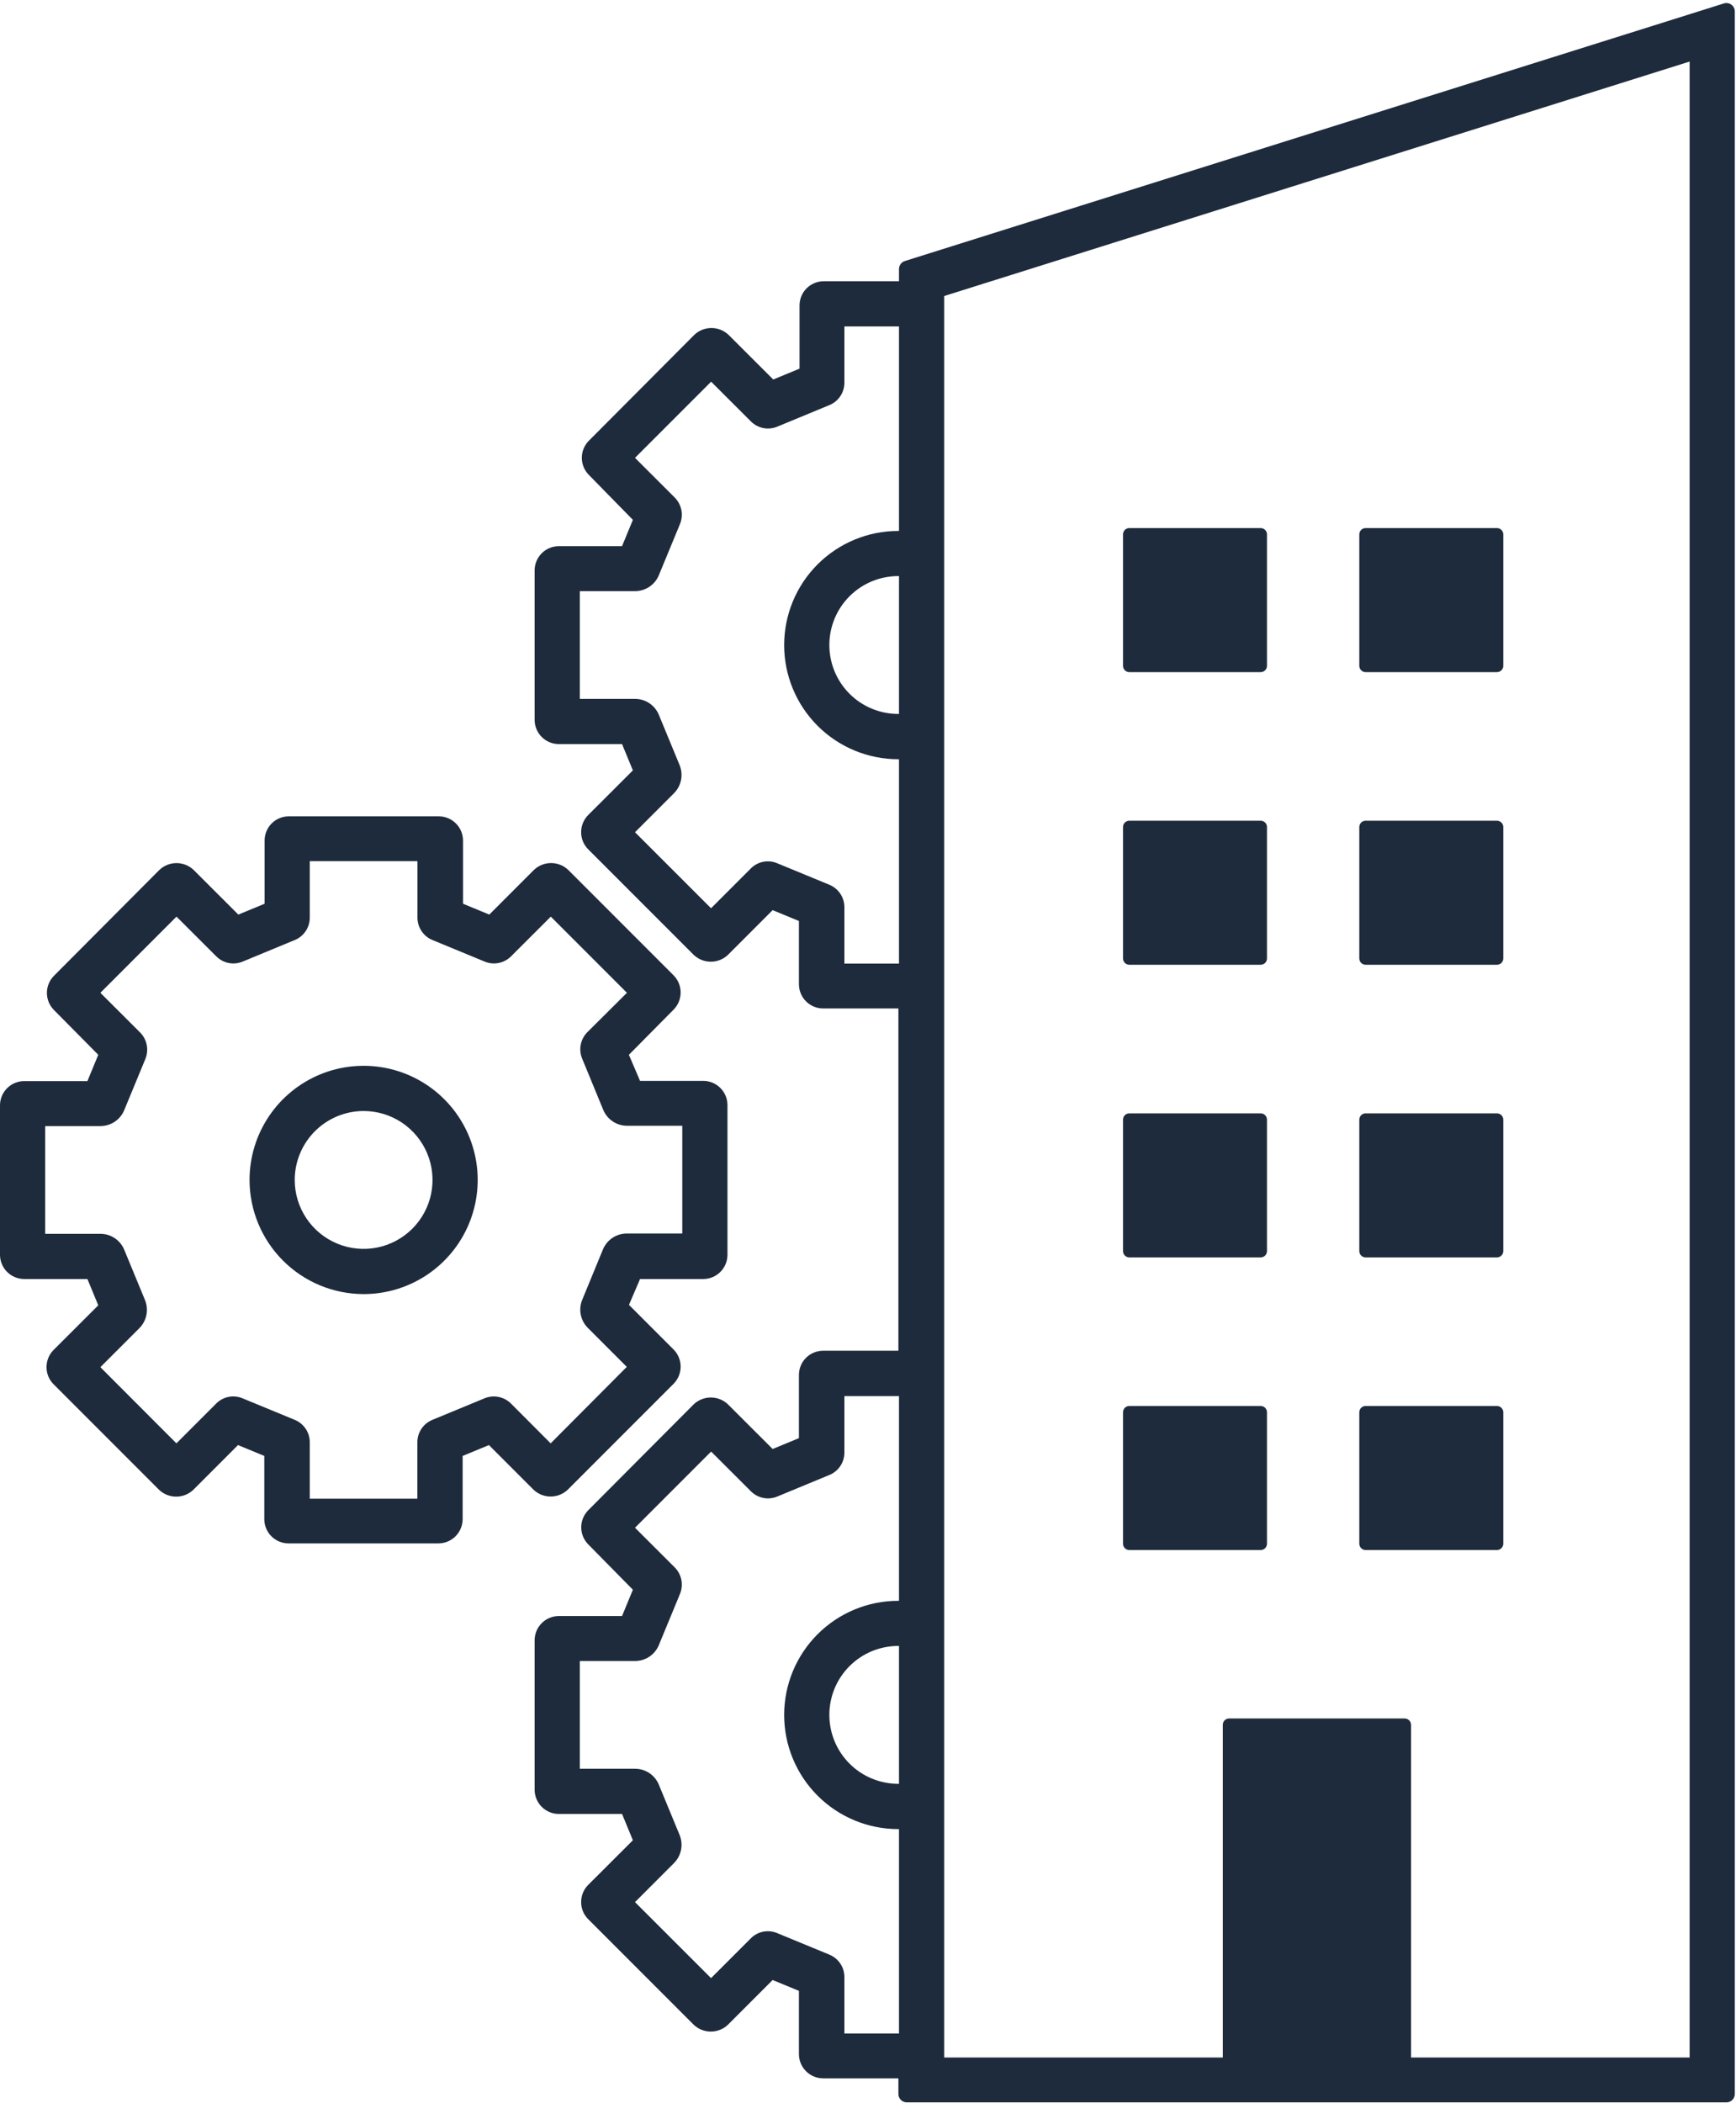
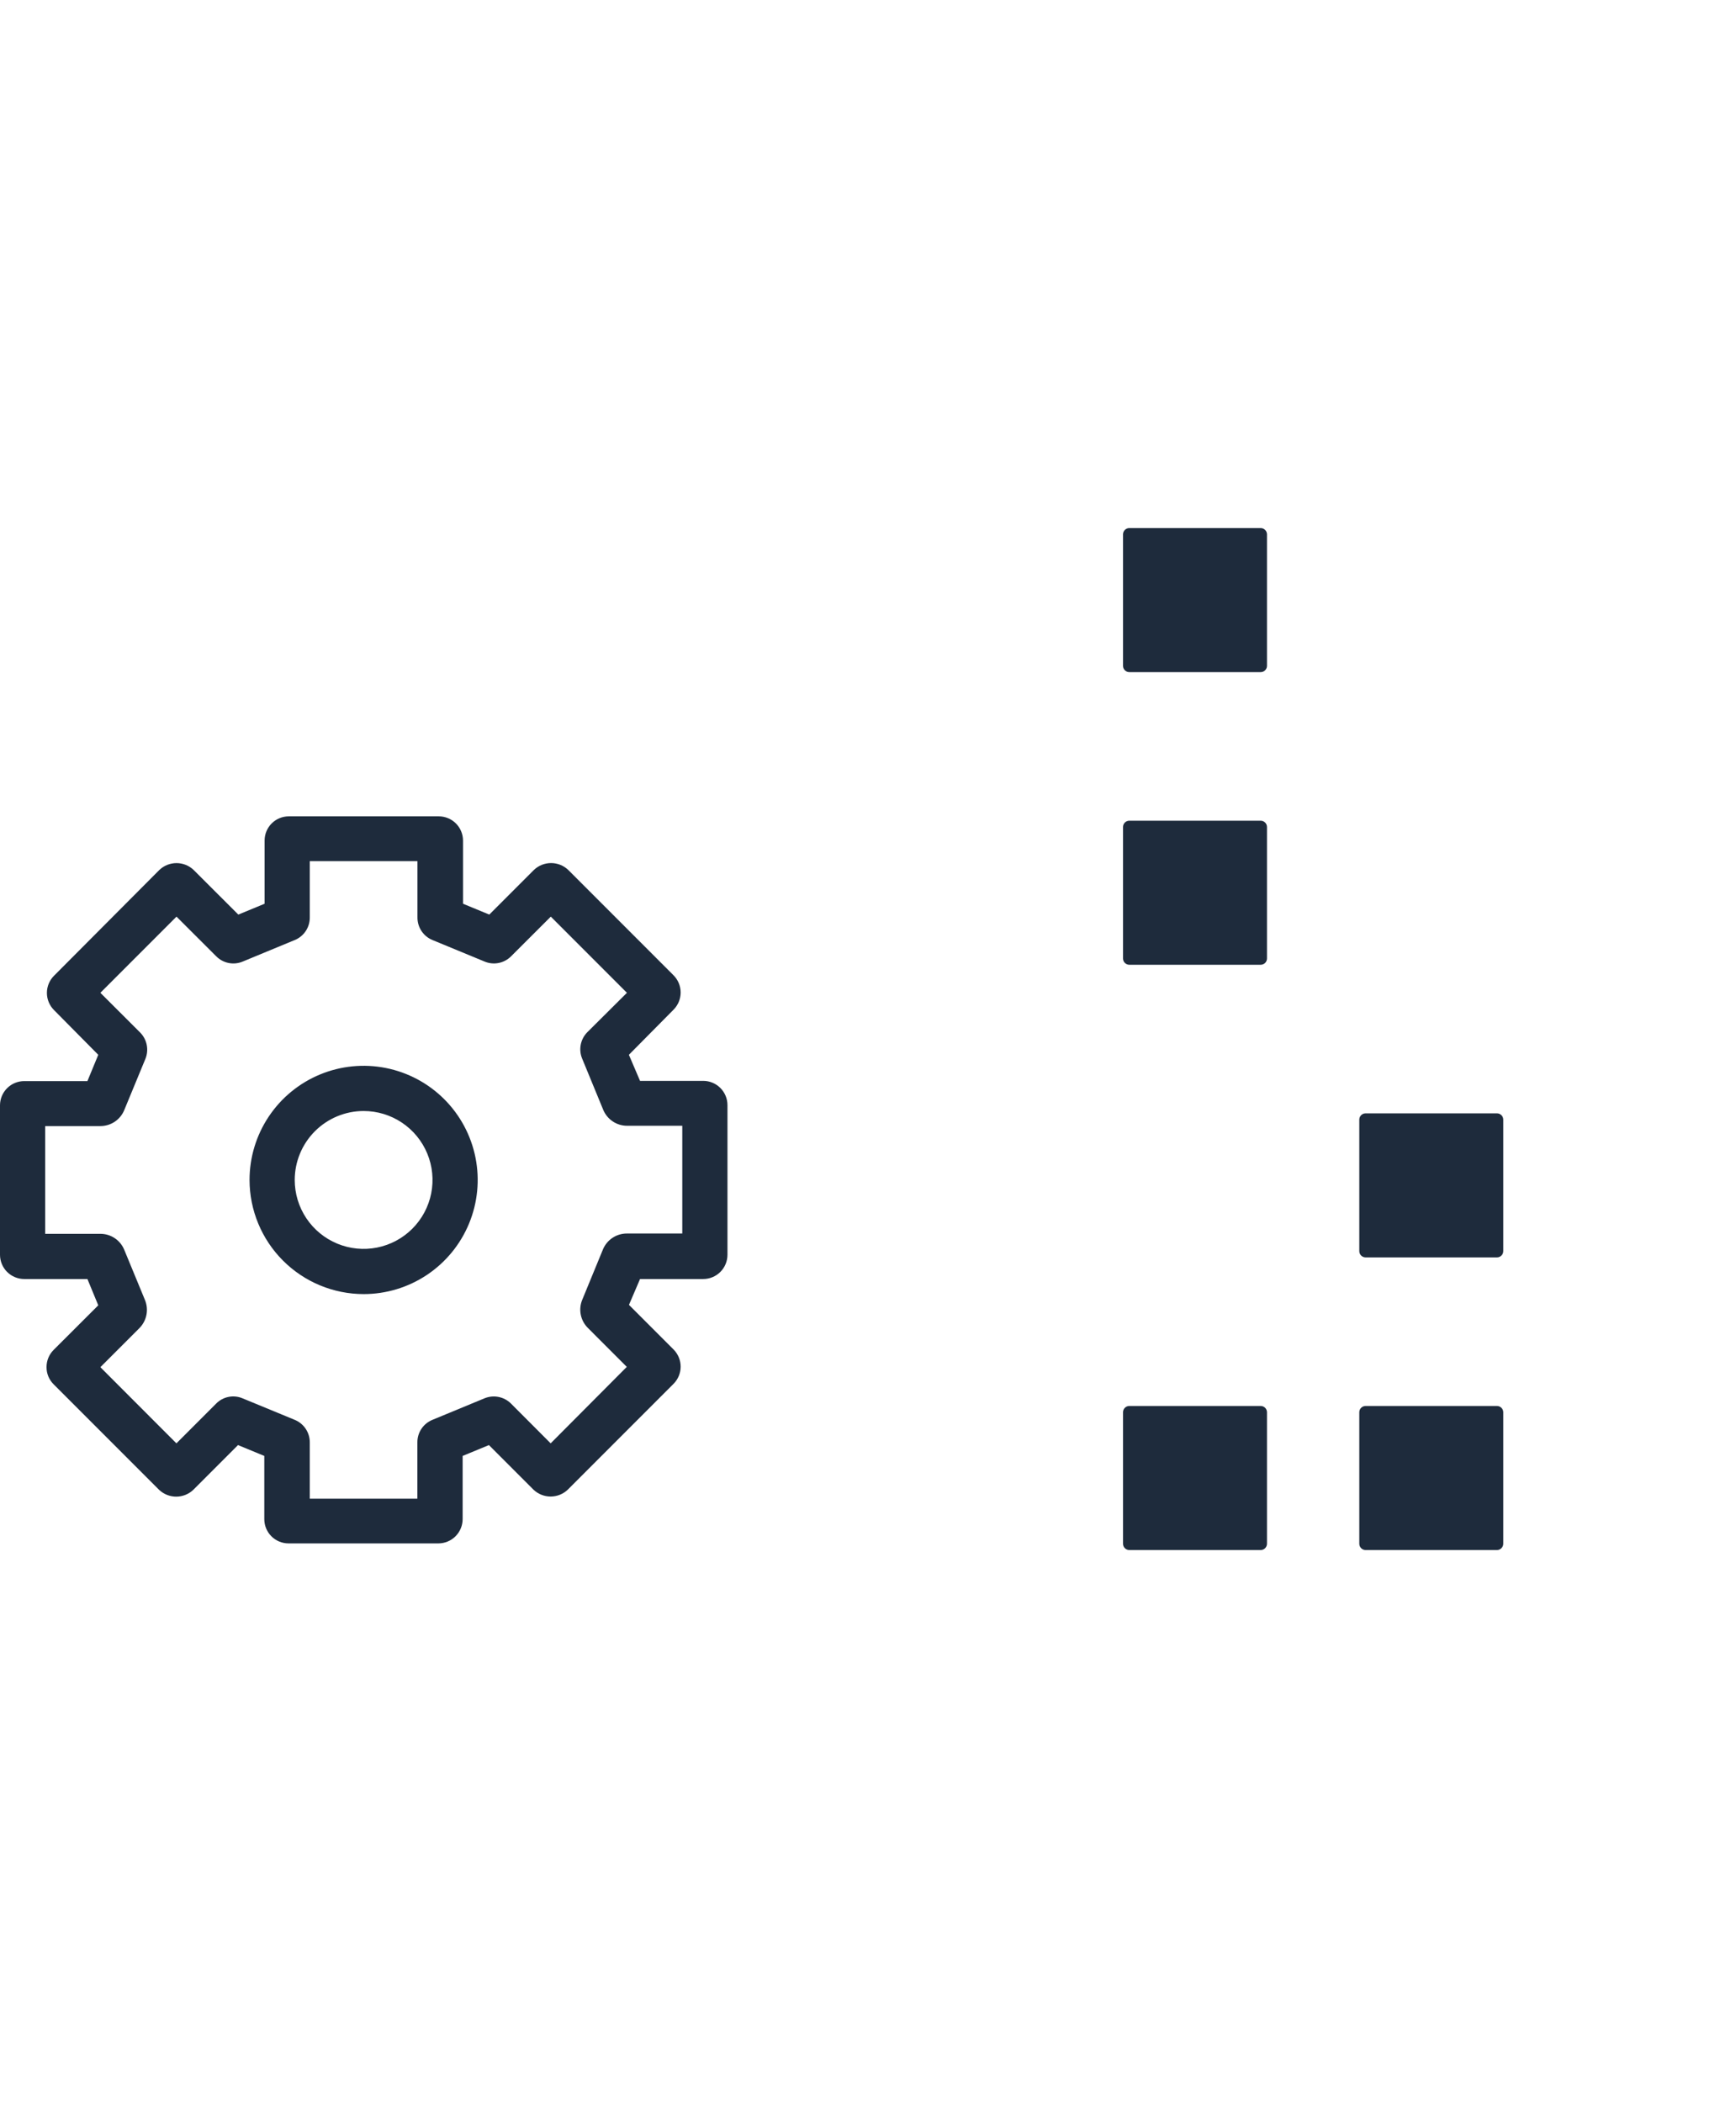
<svg xmlns="http://www.w3.org/2000/svg" width="826" height="1000" viewBox="0 0 826 1000" fill="none">
  <g clip-path="url(#clip0_558_1226)">
-     <path d="M825.435 779.462V5.45C825.435 2.749 822.813 0.824 820.236 1.634L592.555 73.202L430.548 124.133C428.881 124.657 427.747 126.202 427.747 127.949V133.756H391.92C388.869 133.756 385.944 134.968 383.787 137.125C381.631 139.282 380.419 142.207 380.419 145.258V175.32L367.915 180.479L346.633 159.232C344.437 157.15 341.526 155.99 338.5 155.99C335.475 155.99 332.564 157.15 330.368 159.232L280.209 209.574C278.049 211.737 276.837 214.669 276.837 217.725C276.837 220.782 278.049 223.714 280.209 225.877L301.132 247.232L295.973 259.737H265.913C262.872 259.737 259.954 260.938 257.794 263.078C255.633 265.219 254.405 268.126 254.377 271.167V342.327C254.377 345.387 255.592 348.321 257.756 350.485C259.919 352.649 262.854 353.864 265.913 353.864H295.973L301.132 366.369L279.886 387.581C278.808 388.657 277.955 389.936 277.377 391.345C276.799 392.754 276.507 394.264 276.518 395.786C276.508 397.298 276.801 398.797 277.38 400.194C277.958 401.591 278.81 402.858 279.886 403.92L330.045 454.083C332.245 456.186 335.171 457.359 338.214 457.359C341.257 457.359 344.183 456.186 346.383 454.083L367.628 432.835L380.132 437.995V468.057C380.132 471.111 381.343 474.04 383.499 476.203C385.654 478.365 388.579 479.585 391.633 479.594H427.461V642.373H391.633C388.583 642.373 385.658 643.585 383.501 645.742C381.344 647.899 380.132 650.825 380.132 653.875V683.937L367.628 689.097L346.347 667.849C344.15 665.767 341.24 664.607 338.214 664.607C335.188 664.607 332.277 665.767 330.081 667.849L279.922 718.191C277.763 720.354 276.55 723.286 276.55 726.343C276.55 729.399 277.763 732.331 279.922 734.494L301.132 756.029L295.973 768.534H265.913C262.872 768.533 259.954 769.734 257.794 771.875C255.633 774.015 254.405 776.922 254.377 779.963V851.123C254.377 854.183 255.592 857.118 257.756 859.282C259.919 861.445 262.854 862.661 265.913 862.661H295.973L301.132 875.166L279.886 896.378C278.808 897.453 277.955 898.733 277.377 900.141C276.799 901.55 276.507 903.06 276.518 904.583C276.508 906.095 276.801 907.593 277.38 908.99C277.958 910.387 278.81 911.654 279.886 912.716L330.045 962.879C332.245 964.982 335.171 966.155 338.214 966.155C341.257 966.155 344.183 964.982 346.383 962.879L367.628 941.632L380.132 946.791V976.853C380.132 979.907 381.343 982.836 383.499 984.999C385.654 987.162 388.579 988.381 391.633 988.391H427.461V995.821C427.461 998.03 429.252 999.821 431.461 999.821H821.435C823.644 999.821 825.435 998.03 825.435 995.821V889.641V779.462ZM427.747 848.329H427.389C418.695 848.329 410.356 844.874 404.208 838.726C398.06 832.578 394.607 824.239 394.607 815.543C394.607 806.848 398.06 798.509 404.208 792.361C410.356 786.212 418.695 782.758 427.389 782.758H427.747V848.329ZM427.747 761.296H427.389C412.993 761.296 399.187 767.015 389.008 777.195C378.829 787.375 373.11 801.182 373.11 815.579C373.11 829.976 378.829 843.783 389.008 853.964C399.187 864.144 412.993 869.863 427.389 869.863H427.747V967.072H401.772V940.306C401.787 938.004 401.112 935.75 399.835 933.834C398.558 931.919 396.737 930.429 394.607 929.557L369.742 919.309C367.646 918.433 365.335 918.203 363.107 918.65C360.878 919.097 358.835 920.2 357.238 921.817L338.321 940.736L302.135 904.583L320.658 886.058C322.385 884.336 323.562 882.14 324.041 879.748C324.519 877.356 324.277 874.876 323.345 872.622L313.493 848.759C312.565 846.502 310.986 844.574 308.956 843.22C306.926 841.867 304.539 841.151 302.099 841.162H275.874V789.924H302.099C304.539 789.936 306.926 789.22 308.956 787.867C310.986 786.513 312.565 784.585 313.493 782.328L323.56 757.963C324.416 755.857 324.635 753.546 324.189 751.317C323.743 749.087 322.652 747.038 321.052 745.423L302.135 726.54L338.357 690.315L357.274 709.198C358.879 710.814 360.929 711.916 363.162 712.363C365.395 712.809 367.711 712.581 369.814 711.706L394.607 701.458C396.74 700.59 398.563 699.101 399.841 697.185C401.119 695.268 401.791 693.012 401.772 690.709V663.944H427.747V761.296ZM427.747 339.532H427.389C418.695 339.532 410.356 336.078 404.208 329.93C398.06 323.781 394.607 315.442 394.607 306.747C394.607 298.052 398.06 289.713 404.208 283.564C410.356 277.416 418.695 273.962 427.389 273.962H427.747V339.532ZM427.747 252.499H427.389C412.993 252.499 399.187 258.218 389.008 268.399C378.829 278.579 373.11 292.386 373.11 306.783C373.11 321.18 378.829 334.987 389.008 345.167C399.187 355.347 412.993 361.066 427.389 361.066H427.747V458.275H401.772V431.51C401.787 429.207 401.112 426.954 399.835 425.038C398.558 423.122 396.737 421.633 394.607 420.76L369.742 410.513C367.646 409.636 365.335 409.406 363.107 409.853C360.878 410.3 358.835 411.403 357.238 413.021L338.321 431.94L302.135 395.786L320.658 377.262C322.385 375.539 323.562 373.343 324.041 370.951C324.519 368.56 324.277 366.08 323.345 363.825L313.493 339.962C312.565 337.705 310.986 335.777 308.956 334.424C306.926 333.071 304.539 332.354 302.099 332.366H275.874V281.128H302.099C304.539 281.14 306.926 280.423 308.956 279.07C310.986 277.717 312.565 275.788 313.493 273.532L323.56 249.167C324.416 247.061 324.635 244.749 324.189 242.52C323.743 240.291 322.652 238.241 321.052 236.626L302.135 217.743L338.357 181.519L357.274 200.401C358.879 202.018 360.929 203.12 363.162 203.566C365.395 204.013 367.711 203.784 369.814 202.909L394.607 192.662C396.74 191.794 398.563 190.305 399.841 188.388C401.119 186.472 401.791 184.216 401.772 181.913V155.255H427.747V252.499ZM803.938 978.502H671.376V820.263C671.376 818.606 670.033 817.263 668.376 817.263H584.806C583.15 817.263 581.806 818.606 581.806 820.263V978.502H449.244V140.779L803.938 29.274V978.502Z" fill="#1E2B3C" />
    <path d="M173.012 615.43C183.748 615.43 194.242 612.247 203.168 606.282C212.094 600.317 219.051 591.839 223.16 581.92C227.268 572.001 228.343 561.087 226.248 550.557C224.154 540.027 218.984 530.354 211.393 522.763C203.802 515.171 194.131 510.001 183.602 507.906C173.073 505.812 162.159 506.887 152.241 510.995C142.323 515.104 133.845 522.062 127.881 530.989C121.917 539.915 118.733 550.411 118.733 561.147C118.752 575.538 124.477 589.334 134.652 599.51C144.827 609.686 158.623 615.411 173.012 615.43V615.43ZM173.012 528.362C179.496 528.362 185.834 530.285 191.225 533.887C196.616 537.49 200.818 542.61 203.299 548.601C205.781 554.591 206.43 561.183 205.165 567.543C203.9 573.903 200.778 579.744 196.193 584.329C191.608 588.915 185.767 592.037 179.408 593.302C173.049 594.567 166.457 593.918 160.467 591.436C154.477 588.955 149.357 584.753 145.755 579.361C142.153 573.97 140.23 567.631 140.23 561.147C140.24 552.455 143.696 544.121 149.842 537.975C155.988 531.828 164.321 528.371 173.012 528.362V528.362Z" fill="#1E2B3C" />
    <path d="M11.537 608.263H41.596L46.755 620.768L25.509 641.98C24.431 643.055 23.578 644.335 23 645.744C22.422 647.152 22.13 648.662 22.142 650.185C22.131 651.697 22.424 653.196 23.003 654.593C23.581 655.99 24.433 657.256 25.509 658.319L75.668 708.482C77.868 710.584 80.794 711.758 83.837 711.758C86.88 711.758 89.806 710.584 92.006 708.482L113.251 687.234L125.755 692.394V722.456C125.755 725.509 126.966 728.439 129.122 730.601C131.277 732.764 134.203 733.984 137.256 733.993H208.589C211.646 733.984 214.575 732.765 216.736 730.603C218.898 728.442 220.116 725.513 220.126 722.456V692.394L232.629 687.234L253.839 708.446C256.038 710.538 258.956 711.705 261.99 711.705C265.025 711.705 267.943 710.538 270.141 708.446L320.515 658.068C322.655 655.902 323.855 652.979 323.855 649.934C323.855 646.889 322.655 643.967 320.515 641.801L299.269 620.553L304.536 608.263H334.595C337.655 608.263 340.589 607.048 342.753 604.884C344.916 602.72 346.132 599.786 346.132 596.726V525.566C346.132 522.506 344.916 519.571 342.753 517.408C340.589 515.244 337.655 514.028 334.595 514.028H304.536L299.233 501.631L320.515 480.132C322.655 477.966 323.855 475.044 323.855 471.999C323.855 468.954 322.655 466.031 320.515 463.865L270.356 413.702C268.158 411.61 265.24 410.443 262.205 410.443C259.171 410.443 256.252 411.61 254.054 413.702L232.809 434.95L220.305 429.79V399.728C220.295 396.675 219.076 393.749 216.913 391.593C214.751 389.437 211.822 388.227 208.768 388.227H137.399C134.349 388.227 131.424 389.438 129.267 391.595C127.11 393.752 125.899 396.678 125.899 399.728V429.79L113.395 434.95L92.113 413.702C89.917 411.621 87.006 410.46 83.98 410.46C80.954 410.46 78.044 411.621 75.847 413.702L25.689 464.044C23.529 466.208 22.316 469.139 22.316 472.196C22.316 475.253 23.529 478.184 25.689 480.347L46.755 501.631L41.596 514.136H11.537C8.495 514.136 5.577 515.336 3.417 517.477C1.256 519.617 0.028 522.524 0 525.566L0 596.726C0 599.786 1.215 602.72 3.379 604.884C5.542 607.048 8.477 608.263 11.537 608.263ZM21.497 535.527H47.722C50.162 535.539 52.549 534.822 54.579 533.469C56.609 532.116 58.188 530.187 59.116 527.931L69.183 503.566C70.039 501.459 70.258 499.148 69.812 496.919C69.366 494.689 68.275 492.64 66.675 491.025L47.758 472.142L83.98 435.917L102.897 454.8C104.502 456.417 106.552 457.518 108.785 457.965C111.018 458.412 113.334 458.183 115.437 457.308L140.23 447.061C142.363 446.192 144.187 444.704 145.464 442.787C146.742 440.871 147.414 438.615 147.395 436.311V409.546H198.629V436.311C198.61 438.615 199.282 440.871 200.56 442.787C201.838 444.704 203.661 446.192 205.794 447.061L230.623 457.308C232.727 458.178 235.041 458.404 237.274 457.958C239.506 457.511 241.555 456.412 243.163 454.8L262.08 435.917L298.302 472.142L279.456 490.882C277.854 492.496 276.765 494.547 276.325 496.778C275.885 499.01 276.114 501.321 276.984 503.422L287.016 527.787C287.947 530.041 289.528 531.967 291.557 533.319C293.585 534.672 295.971 535.391 298.409 535.383H324.635V586.621H298.266C295.827 586.614 293.442 587.333 291.413 588.685C289.384 590.038 287.804 591.964 286.873 594.217L277.056 618.081C276.11 620.33 275.857 622.81 276.329 625.204C276.802 627.598 277.978 629.796 279.707 631.517L298.23 650.042L262.008 686.41L243.091 667.455C241.472 665.861 239.421 664.777 237.192 664.338C234.963 663.898 232.654 664.123 230.551 664.983L205.759 675.231C203.622 676.095 201.796 677.583 200.518 679.5C199.24 681.417 198.569 683.676 198.593 685.98V712.746H147.395V685.98C147.41 683.678 146.735 681.424 145.458 679.508C144.181 677.593 142.36 676.103 140.23 675.231L115.365 664.983C113.269 664.106 110.958 663.877 108.73 664.324C106.501 664.771 104.458 665.874 102.861 667.491L83.944 686.41L47.758 650.185L66.281 631.661C68.008 629.938 69.186 627.742 69.664 625.35C70.142 622.958 69.9 620.478 68.968 618.224L59.116 594.361C58.188 592.104 56.609 590.176 54.579 588.823C52.549 587.469 50.162 586.753 47.722 586.765H21.497V535.527Z" fill="#1E2B3C" />
    <path d="M599.838 251.137H537.335C535.678 251.137 534.335 252.48 534.335 254.137V316.645C534.335 318.302 535.678 319.645 537.335 319.645H599.838C601.494 319.645 602.838 318.302 602.838 316.645V254.137C602.838 252.48 601.494 251.137 599.838 251.137Z" fill="#1E2B3C" />
-     <path d="M712.264 251.137H649.762C648.105 251.137 646.762 252.48 646.762 254.137V316.645C646.762 318.302 648.105 319.645 649.762 319.645H712.264C713.921 319.645 715.264 318.302 715.264 316.645V254.137C715.264 252.48 713.921 251.137 712.264 251.137Z" fill="#1E2B3C" />
    <path d="M599.838 390.305H537.335C535.678 390.305 534.335 391.648 534.335 393.305V455.813C534.335 457.47 535.678 458.813 537.335 458.813H599.838C601.494 458.813 602.838 457.47 602.838 455.813V393.305C602.838 391.648 601.494 390.305 599.838 390.305Z" fill="#1E2B3C" />
-     <path d="M712.264 390.305H649.762C648.105 390.305 646.762 391.648 646.762 393.305V455.813C646.762 457.47 648.105 458.813 649.762 458.813H712.264C713.921 458.813 715.264 457.47 715.264 455.813V393.305C715.264 391.648 713.921 390.305 712.264 390.305Z" fill="#1E2B3C" />
-     <path d="M599.838 529.473H537.335C535.678 529.473 534.335 530.816 534.335 532.473V594.981C534.335 596.638 535.678 597.981 537.335 597.981H599.838C601.494 597.981 602.838 596.638 602.838 594.981V532.473C602.838 530.816 601.494 529.473 599.838 529.473Z" fill="#1E2B3C" />
    <path d="M712.264 529.473H649.762C648.105 529.473 646.762 530.816 646.762 532.473V594.981C646.762 596.638 648.105 597.981 649.762 597.981H712.264C713.921 597.981 715.264 596.638 715.264 594.981V532.473C715.264 530.816 713.921 529.473 712.264 529.473Z" fill="#1E2B3C" />
    <path d="M599.838 668.637H537.335C535.678 668.637 534.335 669.98 534.335 671.637V734.145C534.335 735.802 535.678 737.145 537.335 737.145H599.838C601.494 737.145 602.838 735.802 602.838 734.145V671.637C602.838 669.98 601.494 668.637 599.838 668.637Z" fill="#1E2B3C" />
    <path d="M712.264 668.637H649.762C648.105 668.637 646.762 669.98 646.762 671.637V734.145C646.762 735.802 648.105 737.145 649.762 737.145H712.264C713.921 737.145 715.264 735.802 715.264 734.145V671.637C715.264 669.98 713.921 668.637 712.264 668.637Z" fill="#1E2B3C" />
  </g>
  <defs>
    <clipPath id="clip0_558_1226">
      <rect width="825.758" height="1000" fill="white" />
    </clipPath>
  </defs>
</svg>